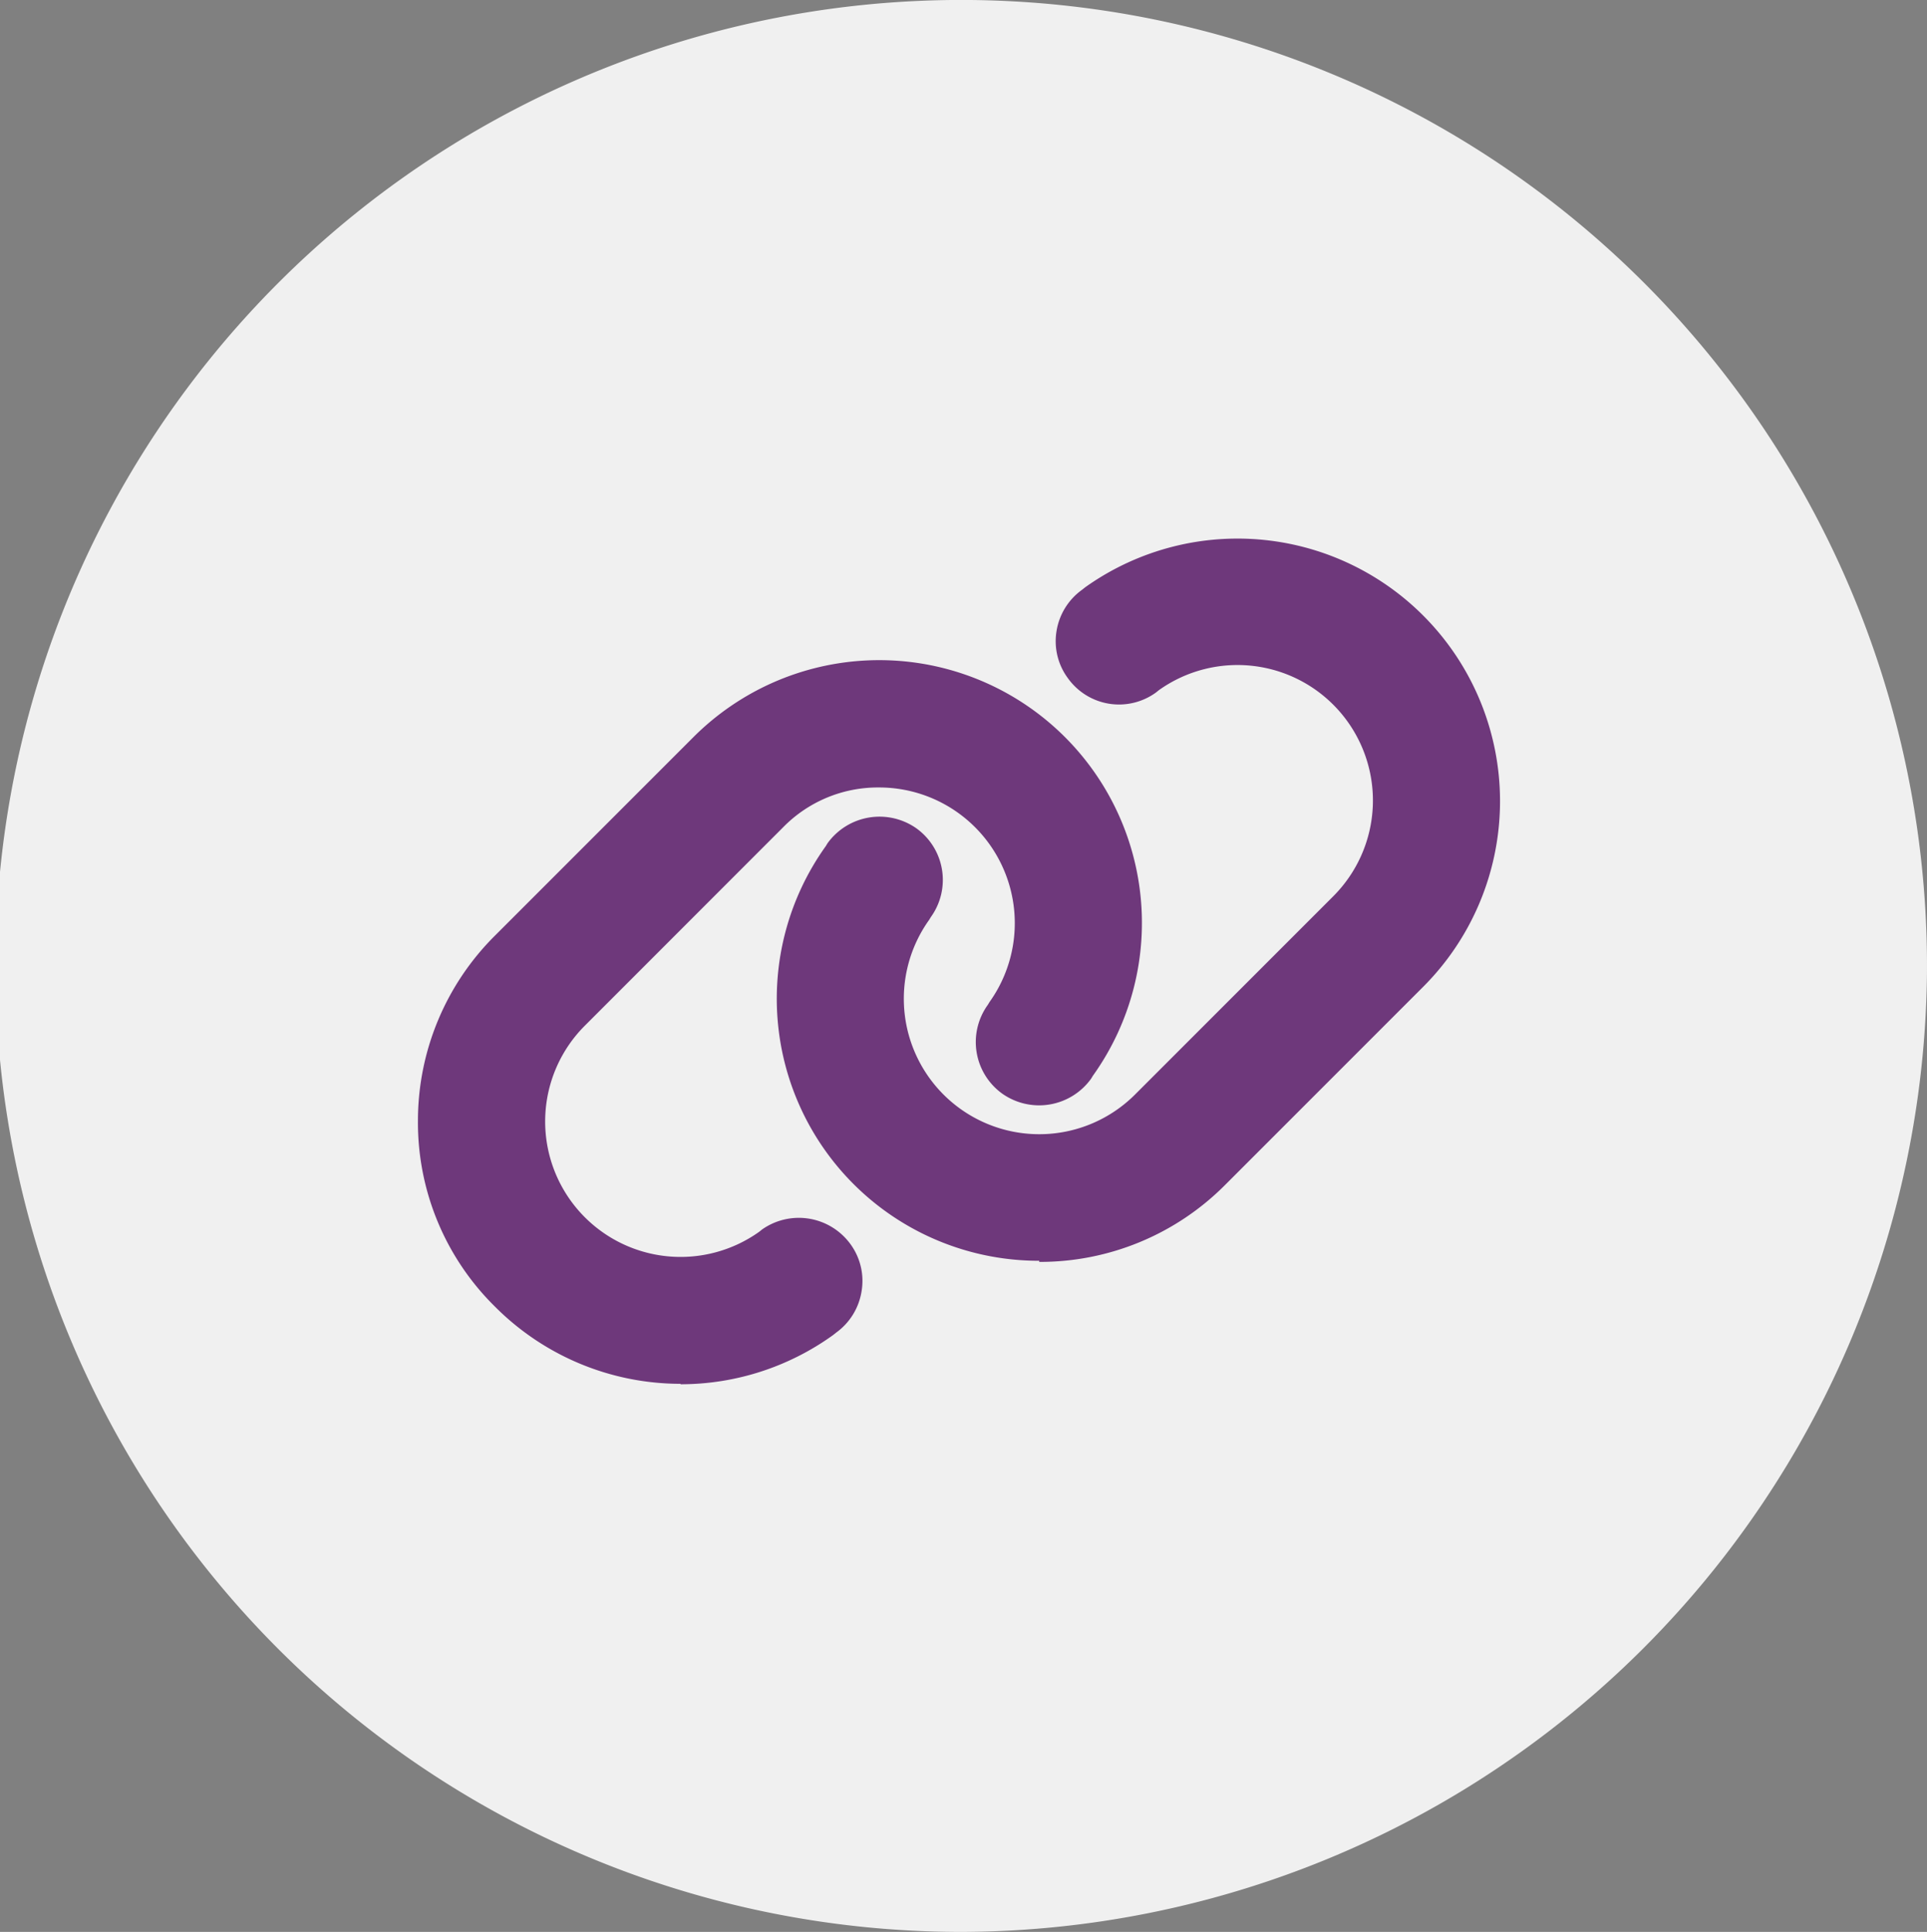
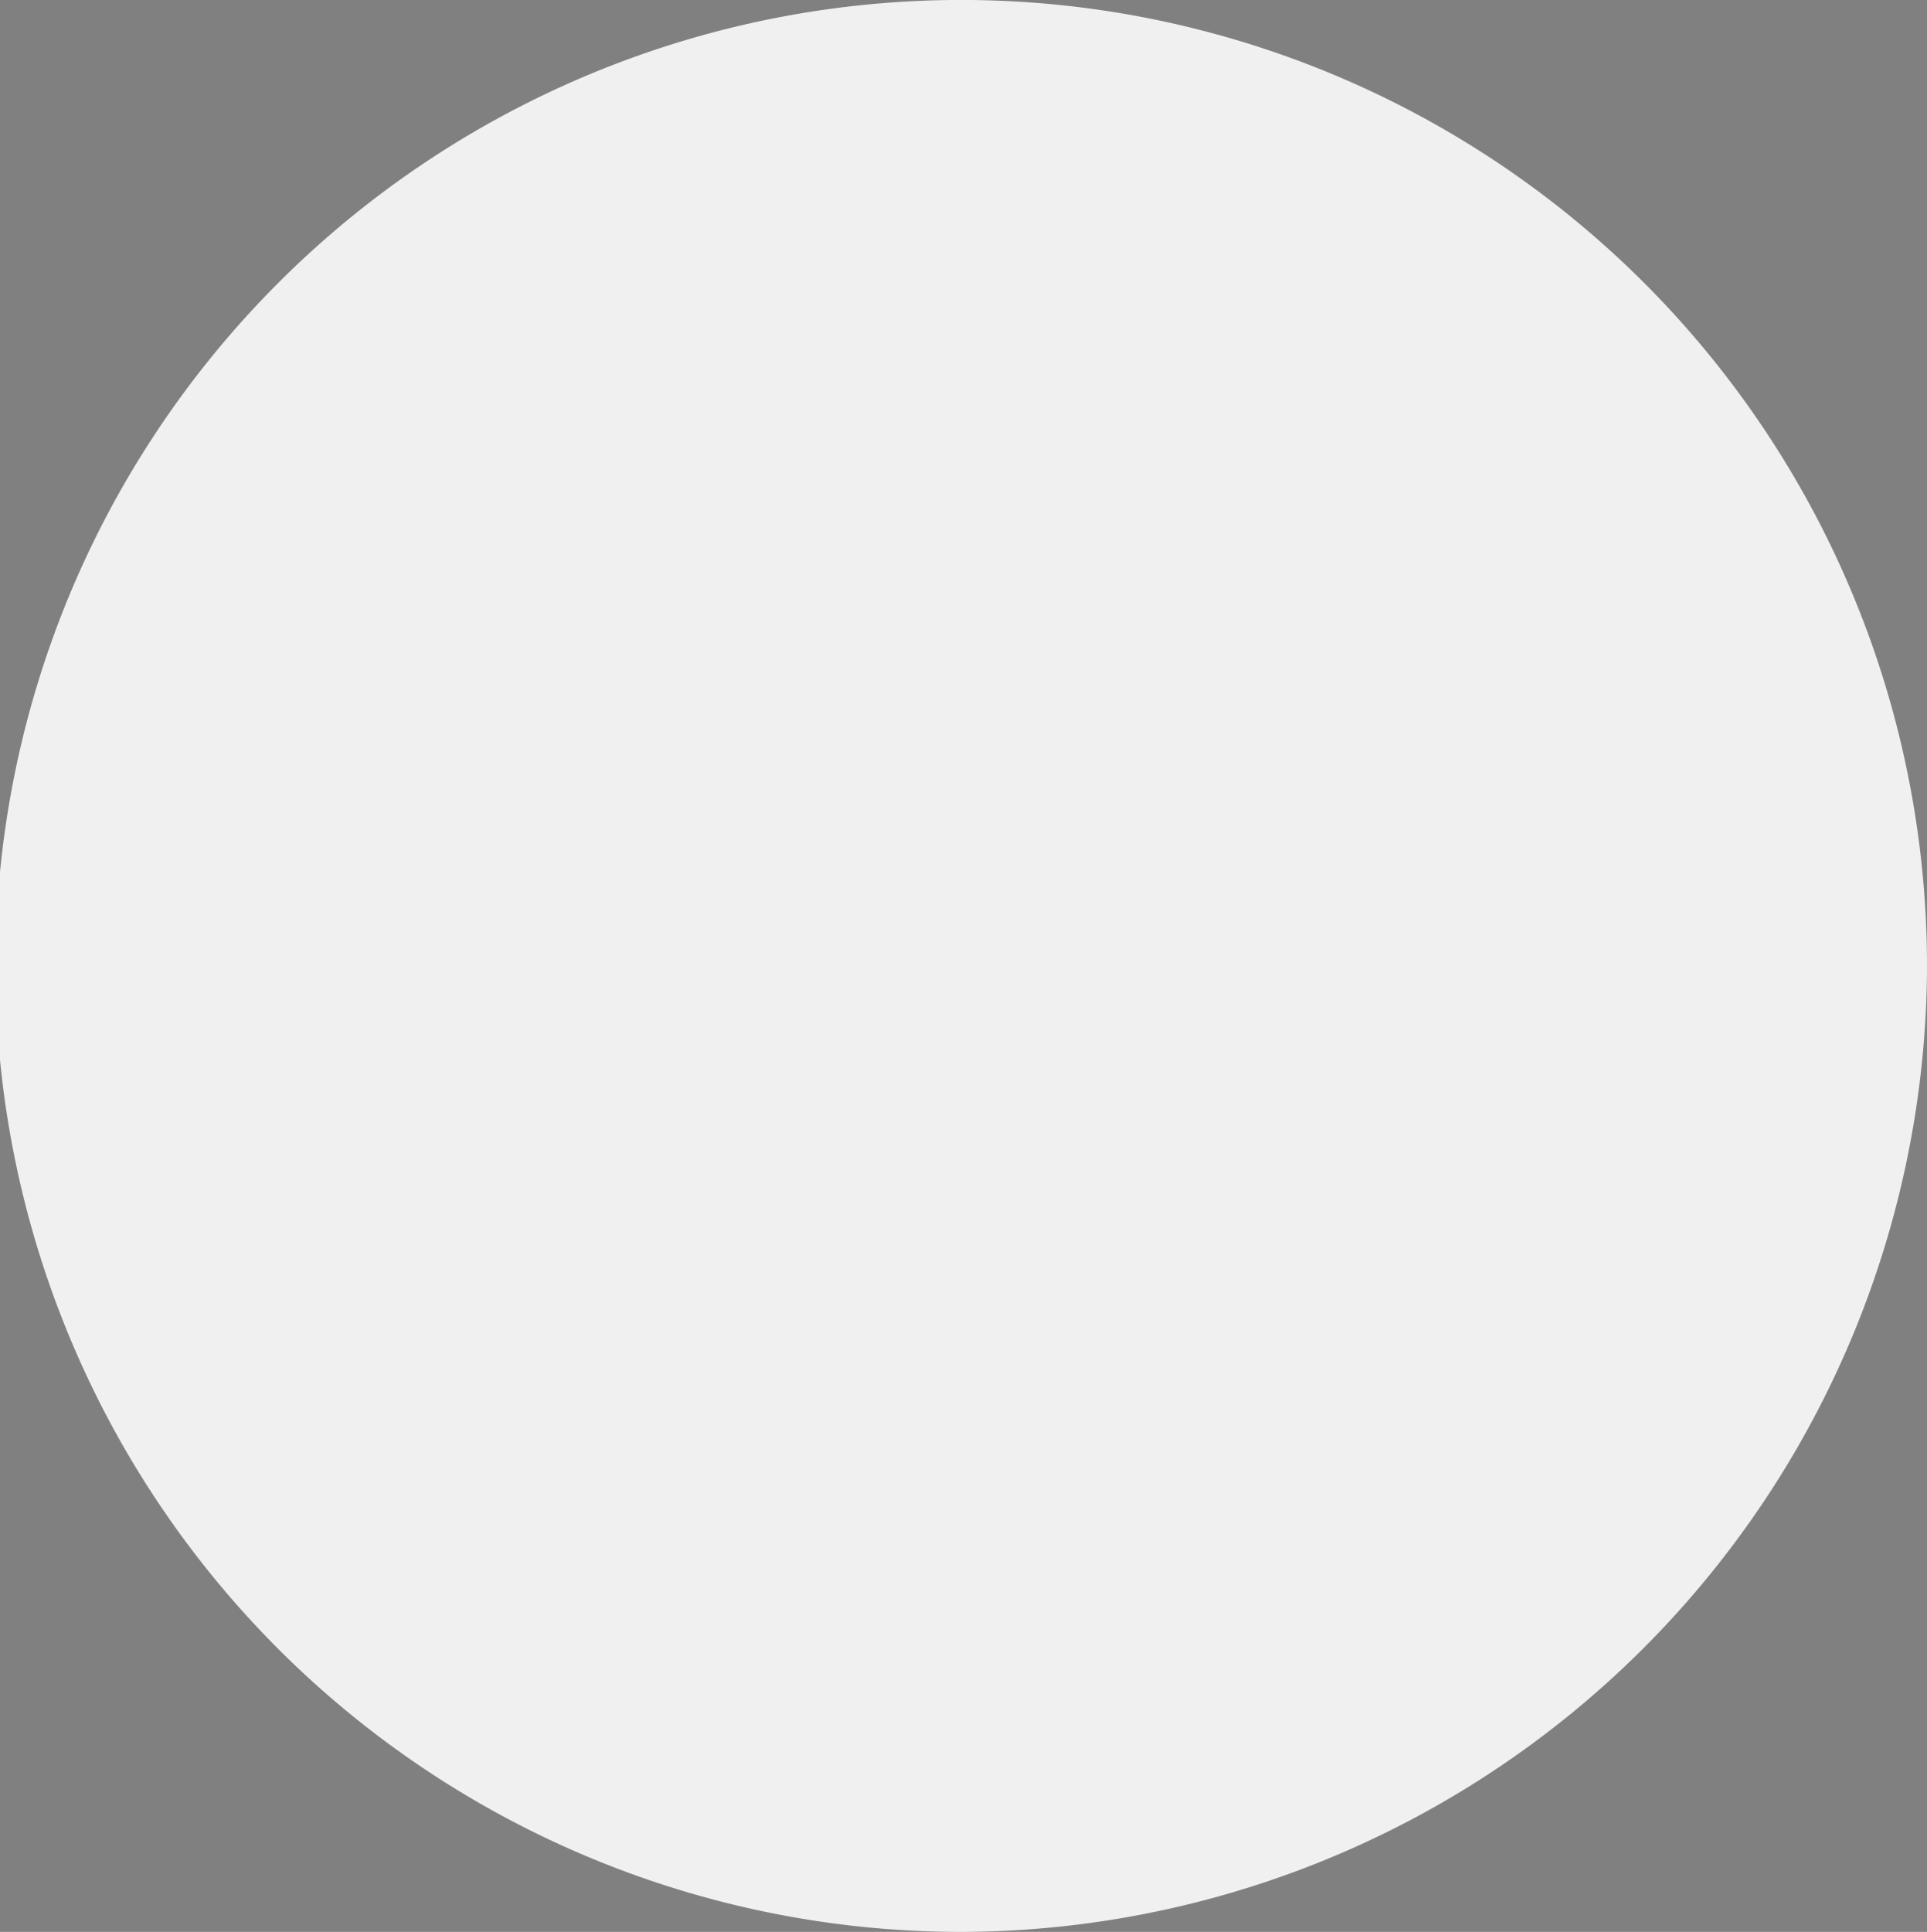
<svg xmlns="http://www.w3.org/2000/svg" width="99.596" height="99.83" viewBox="0 0 99.596 99.83">
  <rect x="0" y="0" width="99.596" height="99.83" fill="#808080" stroke="none" />
  <g id="Gruppe_7682" data-name="Gruppe 7682" transform="translate(0 0)">
    <path id="Pfad_15716" data-name="Pfad 15716" d="M49.754,99.828a49.916,49.916,0,1,1,49.84-49.523,50.044,50.044,0,0,1-49.84,49.523" transform="translate(0 0.002)" fill="#f0f0f0" />
-     <path id="Pfad_15717" data-name="Pfad 15717" d="M39.59,46.966A13.541,13.541,0,0,1,28.559,25.54l.087-.144a3.314,3.314,0,0,1,4.591-.78,3.284,3.284,0,0,1,.751,4.591l-.087.144A7,7,0,0,0,44.528,38.39L54.779,28.139a7,7,0,0,0-9.009-10.655l-.144.116a3.248,3.248,0,0,1-4.562-.751,3.206,3.206,0,0,1-.578-2.426,3.26,3.26,0,0,1,1.328-2.137l.144-.116a13.569,13.569,0,0,1,17.47,20.646L49.177,43.068a13.484,13.484,0,0,1-9.587,3.956m-18.538,6.3a13.537,13.537,0,0,1-9.587-3.985A13.342,13.342,0,0,1,7.48,39.747a13.481,13.481,0,0,1,3.985-9.587L21.716,19.909a13.578,13.578,0,0,1,20.646,17.5l-.087.144a3.309,3.309,0,0,1-4.591.78,3.284,3.284,0,0,1-.751-4.591l.087-.144A7.012,7.012,0,0,0,31.3,22.508a6.851,6.851,0,0,0-4.938,2.05L16.114,34.809a7,7,0,0,0,9.009,10.655l.144-.116a3.3,3.3,0,0,1,4.562.751,3.217,3.217,0,0,1,.578,2.454,3.26,3.26,0,0,1-1.328,2.137l-.144.116a13.49,13.49,0,0,1-7.883,2.541" transform="translate(14.121 18.184)" fill="#6e387b" />
  </g>
</svg>